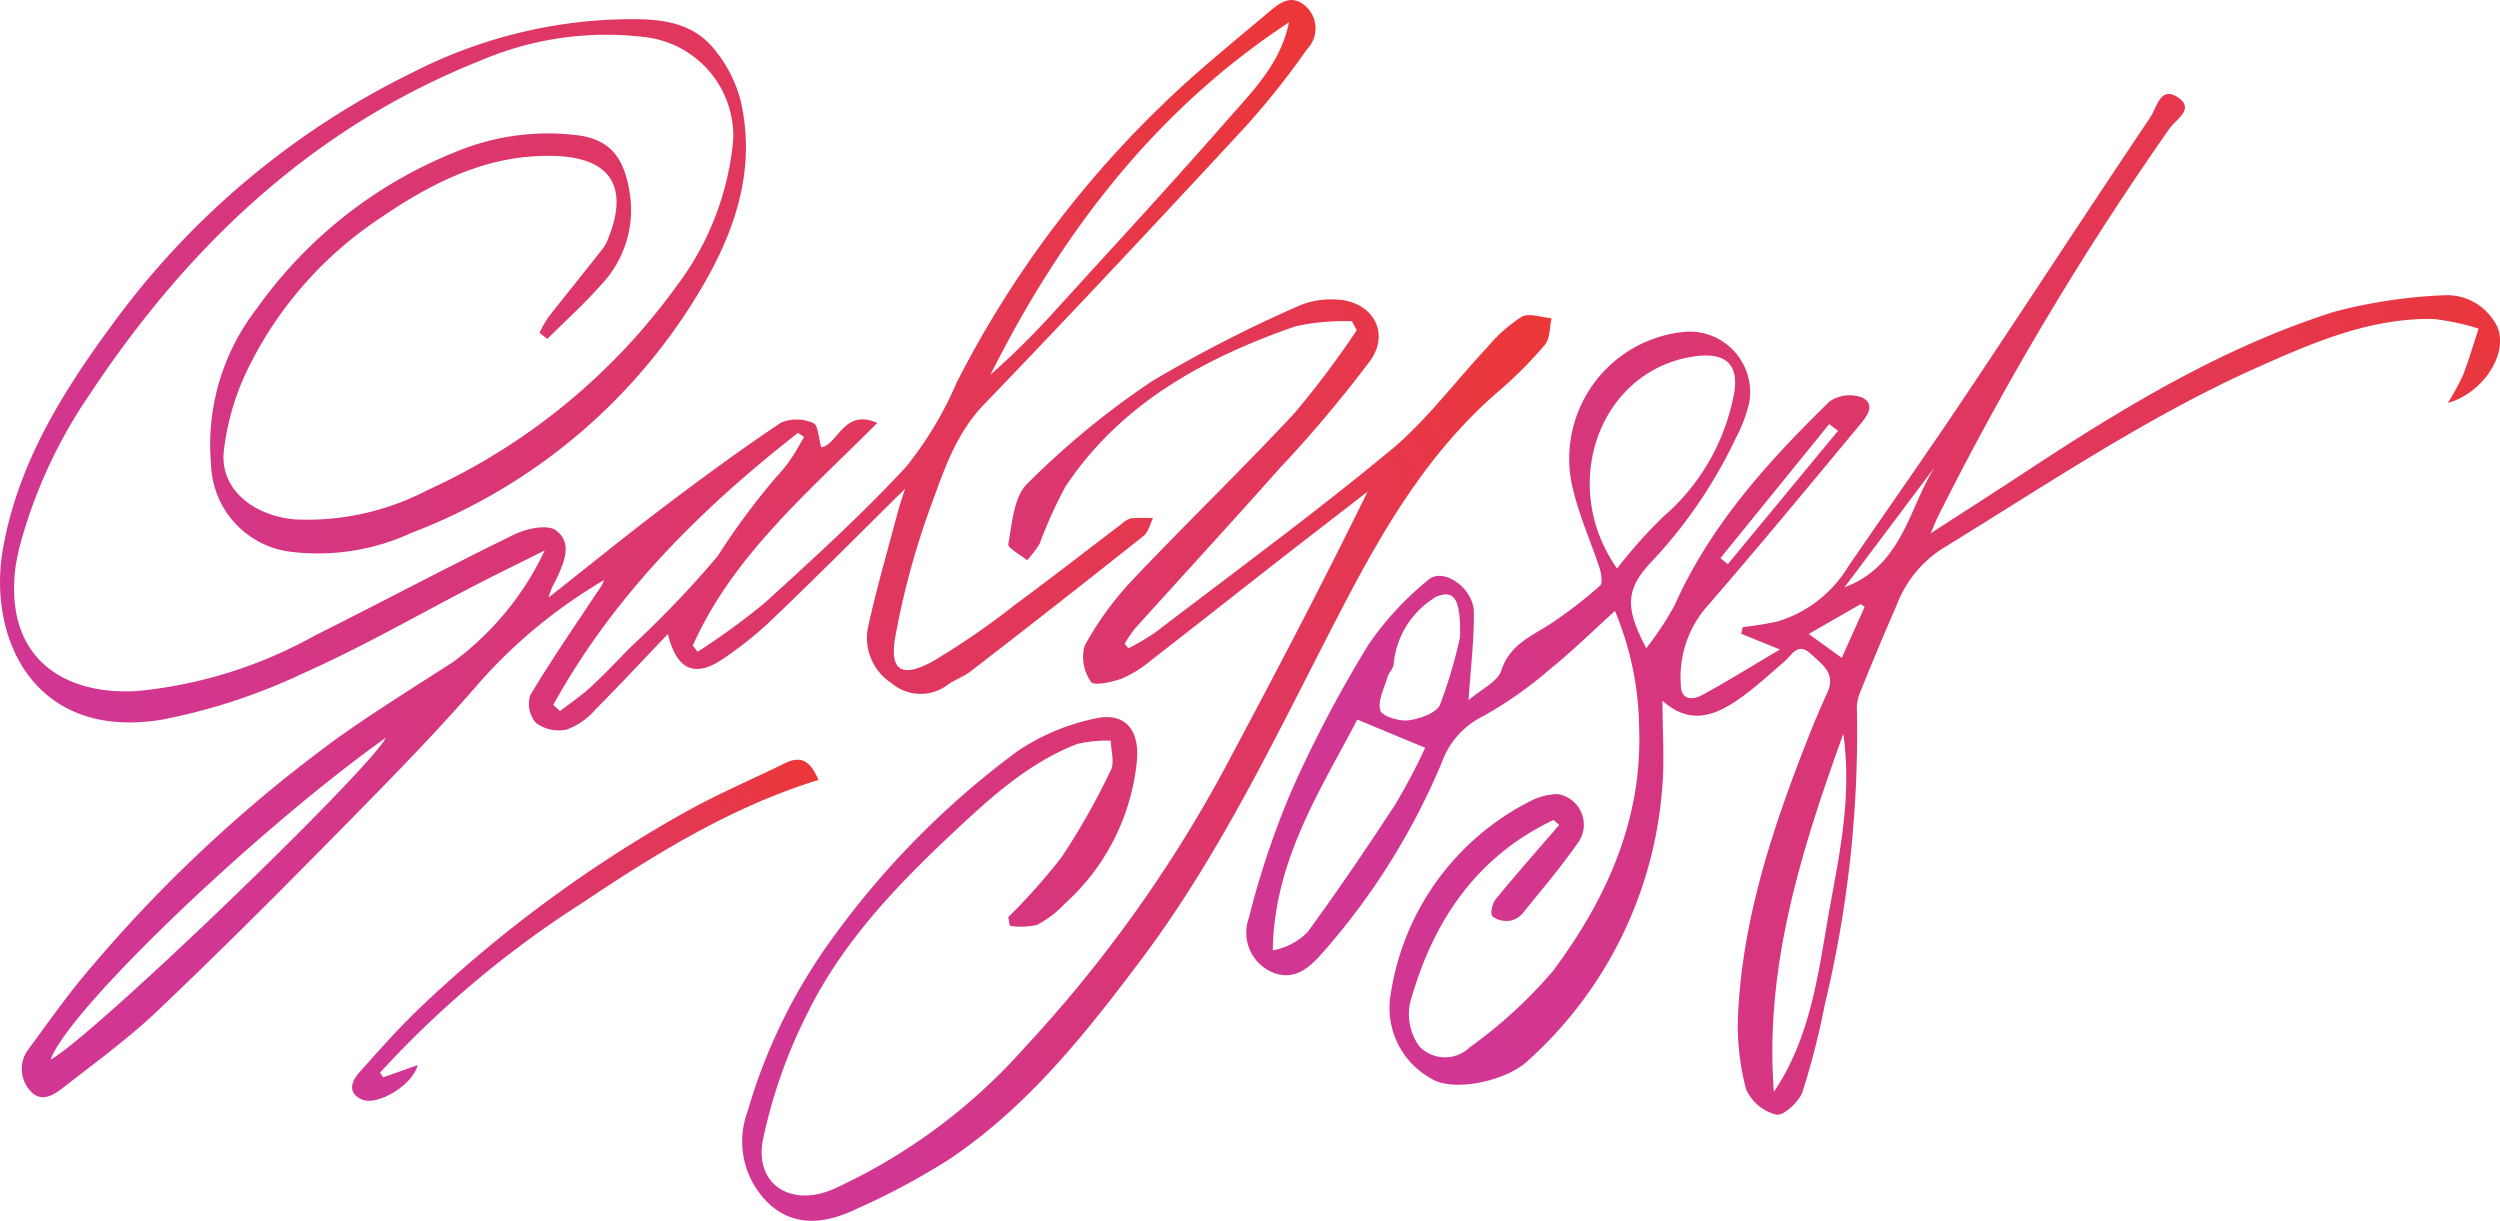
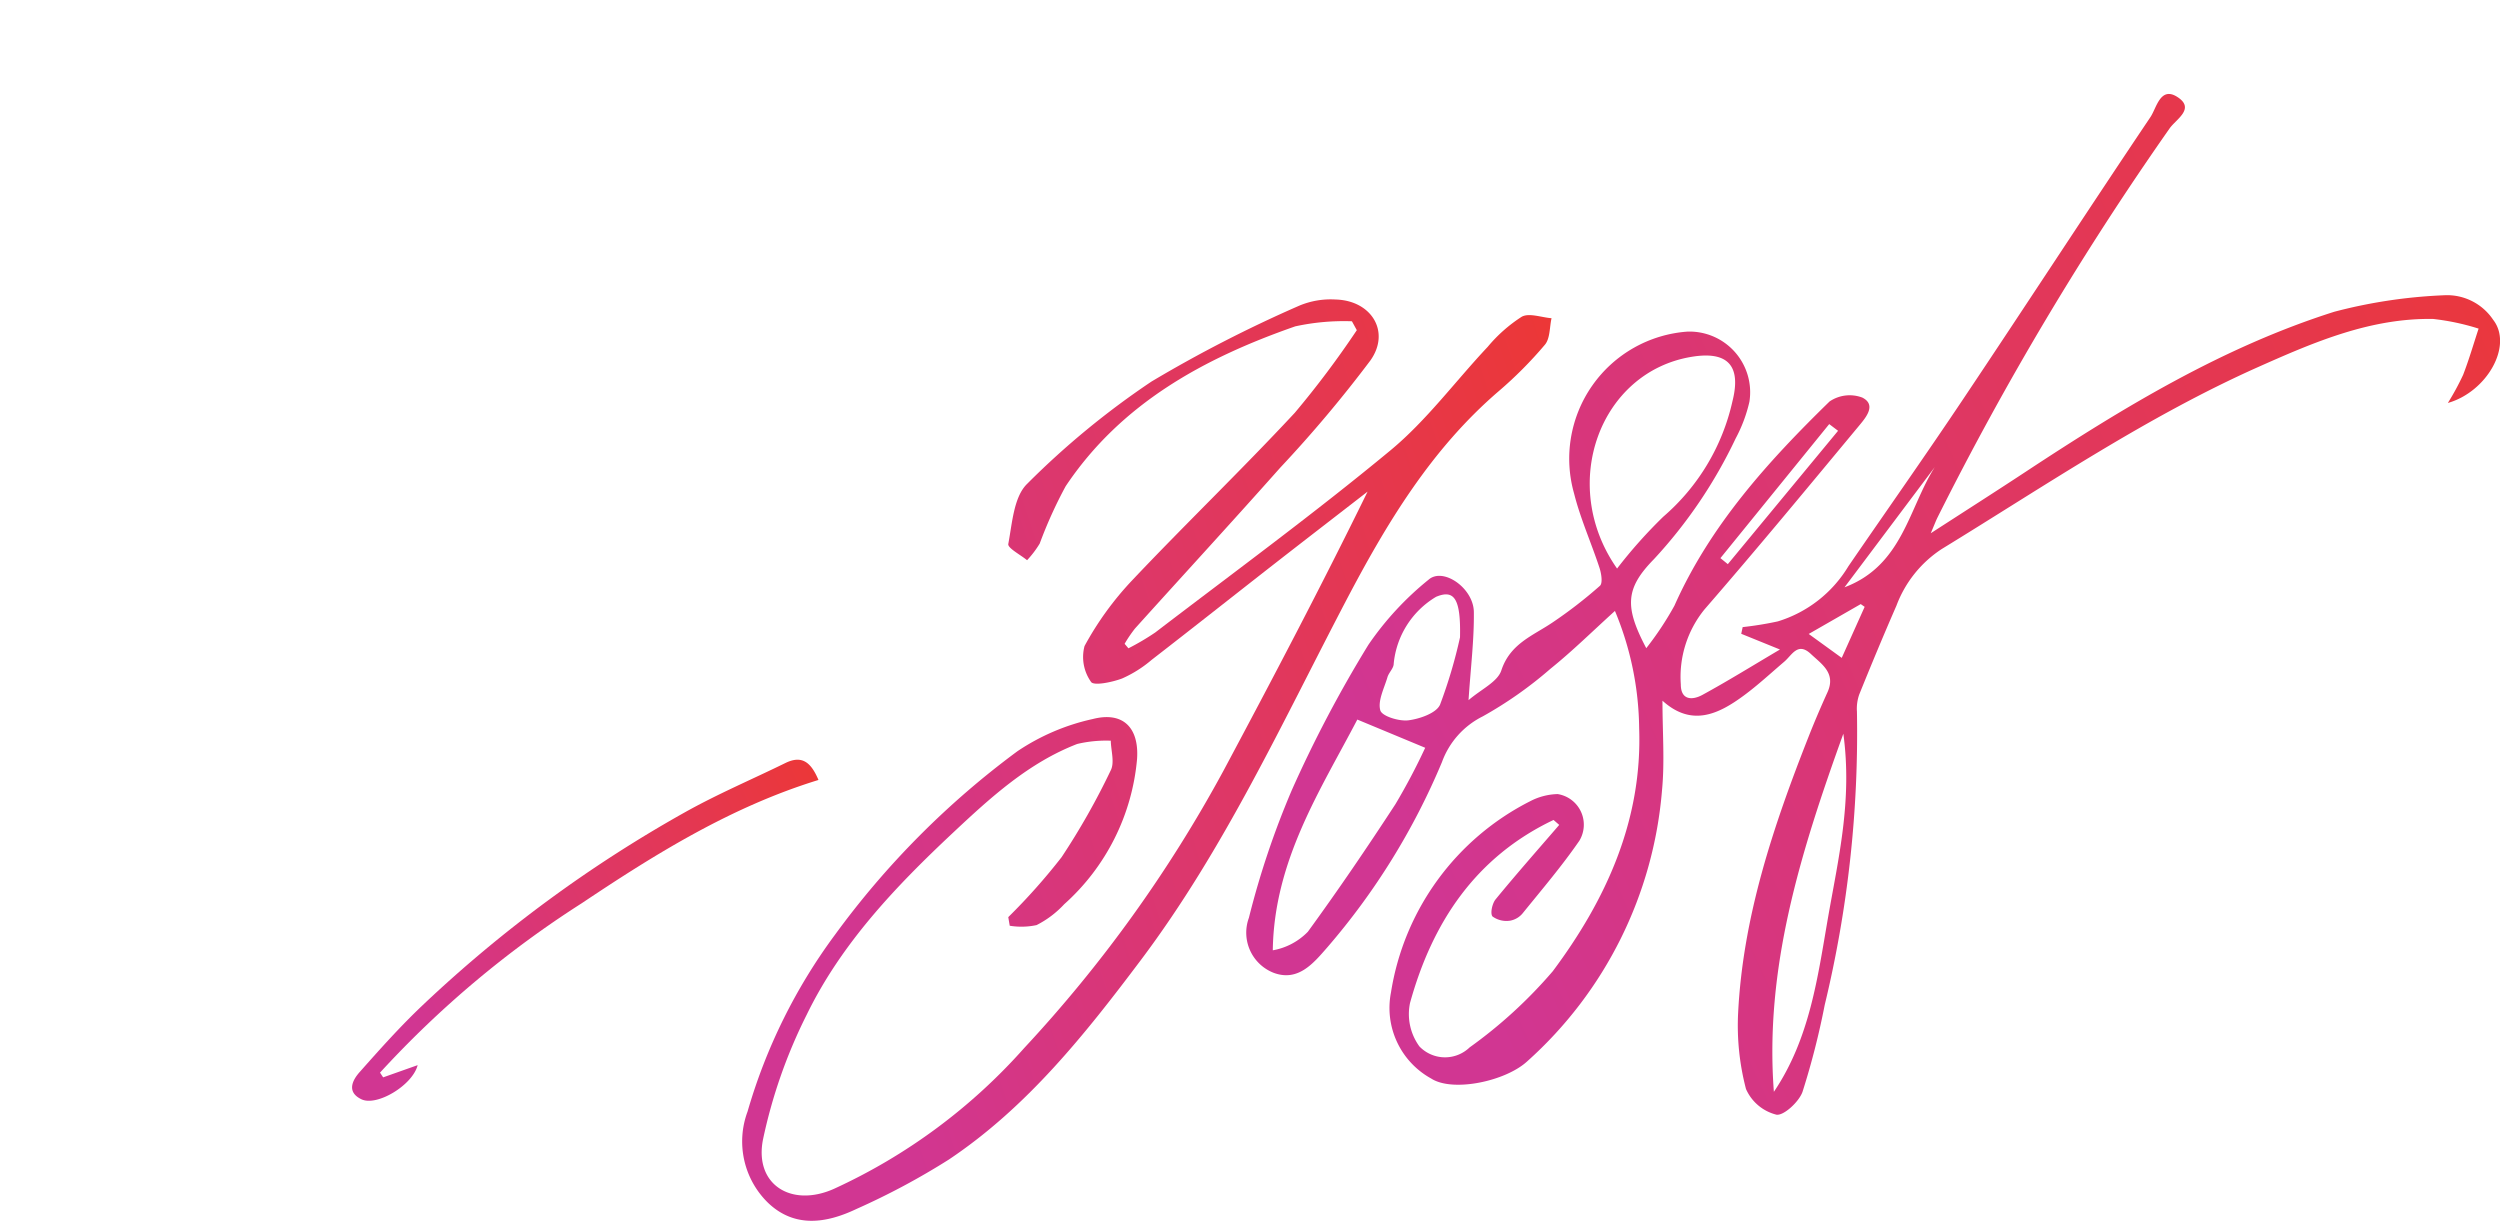
<svg xmlns="http://www.w3.org/2000/svg" id="Component_27_1" data-name="Component 27 – 1" width="147.344" height="71.949" viewBox="0 0 147.344 71.949">
  <defs>
    <linearGradient id="linear-gradient" x1="0.188" y1="0.887" x2="1.626" y2="0.35" gradientUnits="objectBoundingBox">
      <stop offset="0" stop-color="#d13692" />
      <stop offset="1" stop-color="#f8380e" />
    </linearGradient>
  </defs>
  <g id="Group_86189" data-name="Group 86189" transform="translate(-380.061 -655.872)">
    <g id="Group_86126" data-name="Group 86126" transform="translate(380.061 655.872)">
-       <path id="Path_1505" data-name="Path 1505" d="M412.165,688.316c-1.442.72-2.735,1.348-4.012,2.007-3.41,1.757-6.742,3.686-10.241,5.239a34.942,34.942,0,0,1-8.3,2.724c-7.564,1.252-10.3-4.84-9.377-10.07.876-4.975,3.459-9.16,6.381-13.131a47.909,47.909,0,0,1,17.706-14.913,28.583,28.583,0,0,1,11.861-3.149c2.076-.051,4.425-.156,5.962,1.734a7.8,7.8,0,0,1,1.563,3.034c.914,3.964-.253,7.55-2.25,10.972a33.782,33.782,0,0,1-17.132,14.509,13.155,13.155,0,0,1-7.2,1.112,5.353,5.353,0,0,1-4.625-5.121,13.085,13.085,0,0,1,2.7-9.213,26.391,26.391,0,0,1,11.717-9.226,14.136,14.136,0,0,1,7.209-.976c2.118.281,2.821,1.6,3.087,3.676a6.392,6.392,0,0,1-1.709,5.117c-.993,1.13-2.119,2.142-3.186,3.207l-.462-.36a6.378,6.378,0,0,1,.5-.887c1.08-1.382,2.186-2.745,3.269-4.125a2.7,2.7,0,0,0,.339-.7c1.138-2.939.025-4.591-3.136-4.709-4.017-.151-7.352,1.588-10.523,3.766a22.475,22.475,0,0,0-7.859,9.253,14.942,14.942,0,0,0-1.189,4.326c-.273,2.191,1.626,3.866,4.24,4.076a15.327,15.327,0,0,0,7.75-1.724A37.08,37.08,0,0,0,419.9,672.783a16.826,16.826,0,0,0,3.376-8.667,5.878,5.878,0,0,0-5.076-6.041,18.823,18.823,0,0,0-9.758,1.342c-9.937,3.945-17.3,10.942-23.113,19.725a29.171,29.171,0,0,0-3.988,8.5,12.141,12.141,0,0,0-.381,1.764c-.595,5.164,2.729,7.422,7.121,7.2a26.726,26.726,0,0,0,10.541-3.279c3.924-1.959,7.794-4.026,11.735-5.947.723-.353,1.958-.621,2.464-.252,1.035.754.456,1.948,0,2.943a3.882,3.882,0,0,0-.426,1.018c2.259-1.782,4.492-3.6,6.786-5.336,2.263-1.714,4.555-3.4,6.915-4.974a2.4,2.4,0,0,1,1.9.029c.291.116.313.907.466,1.424.984-.13,1.314-2.32,3.305-1.431-4.178,4.182-8.522,7.856-10.876,13.12l.289.364a42.866,42.866,0,0,0,3.948-2.875c2.854-2.6,5.72-5.2,8.335-8.025a21.114,21.114,0,0,0,2.97-4.942,61.37,61.37,0,0,1,12.069-16.33c1.994-1.949,4.177-3.706,6.311-5.507.607-.512,1.321-1.129,2.173-.392a1.758,1.758,0,0,1,.1,2.568,46.839,46.839,0,0,1-3.613,4.547c-5.094,5.5-10.209,10.975-15.409,16.371-1.672,1.735-2.375,3.9-3.146,6.013a46.54,46.54,0,0,0-2.091,7.7c-.355,1.977.376,2.44,2.182,1.452a44.535,44.535,0,0,0,4.884-3.357c2.117-1.558,4.189-3.176,6.283-4.764a1.324,1.324,0,0,1,.548-.326,11.211,11.211,0,0,1,1.293-.01c-.179.354-.268.822-.551,1.046q-5.051,4.014-10.159,7.956c-.4.313-.906.5-1.336.778a2.637,2.637,0,0,1-3.351-.041,3.181,3.181,0,0,1-1.409-3.264c.5-2.3,1.164-4.564,1.767-6.841.105-.4.244-.787.425-1.361-2.64,2.605-5.095,5.079-7.613,7.488a22.1,22.1,0,0,1-3.212,2.6c-1.605,1.04-2.642.563-3.154-1.531-1.5,1.568-2.867,3.049-4.293,4.473a4.075,4.075,0,0,1-1.676,1.16,2.277,2.277,0,0,1-1.8-.385,1.722,1.722,0,0,1-.348-1.627c1.244-2.094,2.636-4.1,3.982-6.134a2.461,2.461,0,0,0,.376-.665,30.122,30.122,0,0,0-7.35,6.043c-2.7,3.126-5.619,6.069-8.52,9.017-3.442,3.5-6.916,6.97-10.474,10.35-1.678,1.595-3.569,2.97-5.4,4.4-.6.468-1.374,1.064-2.063.308a1.914,1.914,0,0,1-.08-2.518c1.222-1.668,2.416-3.367,3.772-4.922A83.372,83.372,0,0,1,399.913,699.4c2.234-1.591,4.569-3.041,6.876-4.528A17.344,17.344,0,0,0,412.165,688.316Zm43.865-31.127c-7.9,5.2-13.411,12.428-17.595,20.773A48.3,48.3,0,0,0,442.412,674c3.323-3.649,6.673-7.274,9.923-10.987C453.843,661.288,455.535,659.644,456.03,657.188Zm-43.358,40.223.392.376c.6-.468,1.245-.9,1.8-1.413.819-.755,1.584-1.567,2.363-2.364a60.211,60.211,0,0,0,5.129-5.361,41.96,41.96,0,0,1,3.5-4.715,7.661,7.661,0,0,0,.88-1.109c.262-.382.478-.8.714-1.2l-.36-.24C421.338,685.885,416.234,690.961,412.672,697.411Zm-29.631,20.914c2.5-1.358,18.858-17.122,19.754-18.969C395.224,704.744,384.1,715.365,383.041,718.325Z" transform="translate(-380.061 -655.872)" fill="url(#linear-gradient)" />
      <path id="Path_1506" data-name="Path 1506" d="M681.366,720c-4.594,2.186-7.144,6.034-8.458,10.784a3.231,3.231,0,0,0,.553,2.564,2.092,2.092,0,0,0,2.96.057,27.578,27.578,0,0,0,4.9-4.489c3.142-4.207,5.284-8.894,5.091-14.32a18.377,18.377,0,0,0-1.427-6.915c-1.332,1.206-2.511,2.372-3.8,3.408a23.506,23.506,0,0,1-4,2.811,4.858,4.858,0,0,0-2.393,2.684,40.707,40.707,0,0,1-6.757,10.922c-.819.94-1.718,2.037-3.158,1.506a2.54,2.54,0,0,1-1.466-3.245,50.1,50.1,0,0,1,2.535-7.538,73.691,73.691,0,0,1,4.511-8.557A17.946,17.946,0,0,1,674,705.84c.853-.753,2.651.493,2.669,1.9.021,1.622-.184,3.246-.313,5.2.741-.641,1.71-1.075,1.933-1.753.516-1.57,1.838-2.035,2.991-2.808A26.849,26.849,0,0,0,684.1,706.2c.173-.153.085-.72-.023-1.05-.481-1.47-1.126-2.9-1.5-4.389a7.507,7.507,0,0,1,6.686-9.543,3.578,3.578,0,0,1,3.648,4.131,8.643,8.643,0,0,1-.813,2.169,28.242,28.242,0,0,1-4.815,7.112c-1.7,1.734-1.731,2.817-.452,5.247a18.427,18.427,0,0,0,1.661-2.508c2.106-4.731,5.5-8.48,9.141-12.032a2.105,2.105,0,0,1,1.93-.231c.834.421.232,1.15-.158,1.62-3.023,3.639-6.036,7.289-9.138,10.86a6.3,6.3,0,0,0-1.4,4.427c0,.943.687.936,1.272.617,1.5-.818,2.952-1.72,4.571-2.676l-2.282-.926.085-.394a20.145,20.145,0,0,0,2.069-.336,7.37,7.37,0,0,0,4.163-3.252c2.255-3.288,4.555-6.547,6.771-9.861,3.7-5.526,7.325-11.1,11.033-16.615.357-.531.579-1.832,1.589-1.177,1.065.691-.092,1.311-.466,1.854a180.992,180.992,0,0,0-13.683,22.94c-.091.186-.164.382-.391.916,2.059-1.332,3.845-2.471,5.615-3.637,5.73-3.774,11.59-7.331,18.172-9.419a30.239,30.239,0,0,1,6.479-.972,3.269,3.269,0,0,1,2.882,1.449c1.182,1.522-.369,4.245-2.671,4.9a15.5,15.5,0,0,0,.9-1.657c.345-.893.612-1.815.912-2.725a13.93,13.93,0,0,0-2.675-.569c-3.682-.066-7,1.356-10.264,2.809-6.6,2.938-12.565,6.993-18.7,10.748a6.848,6.848,0,0,0-2.672,3.339c-.757,1.733-1.483,3.48-2.192,5.233a2.518,2.518,0,0,0-.136,1.013,68.433,68.433,0,0,1-1.9,17.289,45.631,45.631,0,0,1-1.306,5.114c-.206.595-1.127,1.439-1.55,1.35a2.665,2.665,0,0,1-1.784-1.512,14.768,14.768,0,0,1-.464-4.463c.282-5.7,2.083-11.047,4.157-16.308.346-.879.719-1.748,1.109-2.608.512-1.129-.331-1.652-.98-2.262-.771-.724-1.108.067-1.563.455-.788.671-1.549,1.38-2.381,1.993-1.5,1.107-3.078,1.868-4.8.308,0,1.857.135,3.566-.024,5.248a24.065,24.065,0,0,1-7.957,16.016c-1.275,1.166-4.374,1.825-5.647,1.007a4.75,4.75,0,0,1-2.372-5.081,15.3,15.3,0,0,1,8.209-11.268,3.681,3.681,0,0,1,1.613-.418,1.828,1.828,0,0,1,1.281,2.748c-1.018,1.478-2.188,2.852-3.32,4.25a1.25,1.25,0,0,1-.749.461,1.4,1.4,0,0,1-1.051-.245c-.146-.171-.019-.763.182-1.009,1.219-1.488,2.494-2.93,3.75-4.388Zm3.745-14.817a28.434,28.434,0,0,1,2.724-3.057,12.6,12.6,0,0,0,4.075-6.8c.53-2.091-.266-2.972-2.392-2.624C684.09,693.586,681.635,700.236,685.111,705.184Zm-15.31,8.9c-2.171,4.156-4.908,8.313-4.982,13.6a3.8,3.8,0,0,0,2.067-1.094c1.79-2.456,3.5-4.972,5.162-7.52a36.726,36.726,0,0,0,1.754-3.323Zm24.552,21.938c2.117-3.133,2.58-6.747,3.193-10.282.6-3.44,1.436-6.889.9-10.821C695.892,722,693.8,728.758,694.352,736.023Zm-18.5-26.779c.055-2.344-.367-2.826-1.408-2.394a5.155,5.155,0,0,0-2.5,3.949c0,.26-.285.511-.367.787-.193.655-.582,1.389-.421,1.96.1.342,1.106.653,1.655.584.673-.085,1.658-.429,1.868-.93A28.943,28.943,0,0,0,675.852,709.245Zm22.282-12.178-.522-.395-6.412,7.9.436.355Zm.379,9.225c3.423-1.289,3.772-4.638,5.324-7.09Zm-.163,4.159,1.351-3.008-.231-.162-3.066,1.76Z" transform="translate(-589.804 -671.674)" fill="url(#linear-gradient)" />
      <path id="Path_1507" data-name="Path 1507" d="M564.429,760.306a36.178,36.178,0,0,0,3.142-3.533,41.864,41.864,0,0,0,2.9-5.123c.232-.465.012-1.156,0-1.743a7.357,7.357,0,0,0-1.98.193c-2.878,1.113-5.123,3.173-7.321,5.233-3.376,3.163-6.581,6.53-8.623,10.729a30.246,30.246,0,0,0-2.577,7.366c-.513,2.65,1.684,4.006,4.18,2.894a33.808,33.808,0,0,0,11.217-8.3A79.574,79.574,0,0,0,577.1,751.7c2.9-5.429,5.764-10.872,8.507-16.474-1.833,1.421-3.67,2.836-5.5,4.263-2.411,1.882-4.808,3.781-7.226,5.652a7.075,7.075,0,0,1-1.745,1.1c-.586.22-1.671.445-1.829.2a2.535,2.535,0,0,1-.384-2.111,18.4,18.4,0,0,1,2.769-3.834c3.161-3.347,6.485-6.541,9.621-9.911a55.04,55.04,0,0,0,3.658-4.873l-.288-.525a13.514,13.514,0,0,0-3.341.3c-5.374,1.876-10.264,4.534-13.531,9.423a26.065,26.065,0,0,0-1.529,3.378,5.849,5.849,0,0,1-.745.982c-.39-.323-1.153-.717-1.107-.958.233-1.226.321-2.774,1.111-3.543a48.448,48.448,0,0,1,7.333-6.032,78.168,78.168,0,0,1,8.712-4.472,4.792,4.792,0,0,1,2.142-.36c2.1.058,3.247,1.895,2.044,3.592a75.5,75.5,0,0,1-5.306,6.31c-2.83,3.187-5.717,6.324-8.57,9.49a7.727,7.727,0,0,0-.61.9l.225.265a14.8,14.8,0,0,0,1.582-.934c4.643-3.551,9.364-7.009,13.863-10.734,2.131-1.765,3.816-4.065,5.73-6.1a8.8,8.8,0,0,1,2.005-1.774c.437-.24,1.161.041,1.757.087-.12.529-.08,1.191-.39,1.561a23.917,23.917,0,0,1-2.732,2.747c-3.972,3.412-6.6,7.786-8.99,12.342-3.773,7.207-7.167,14.626-12.093,21.18-3.295,4.383-6.7,8.667-11.311,11.753a42.588,42.588,0,0,1-5.46,2.92c-1.76.836-3.629,1.133-5.2-.366a5.049,5.049,0,0,1-1.208-5.381,32.768,32.768,0,0,1,5.153-10.419,50.194,50.194,0,0,1,10.753-10.817,12.912,12.912,0,0,1,4.45-1.9c1.774-.452,2.725.512,2.6,2.356a13.013,13.013,0,0,1-4.3,8.568,5.775,5.775,0,0,1-1.624,1.224,4.269,4.269,0,0,1-1.581.038Z" transform="translate(-505.004 -706.252)" fill="url(#linear-gradient)" />
      <path id="Path_1508" data-name="Path 1508" d="M461.873,847.168l2.033-.72c-.294,1.18-2.4,2.446-3.31,2.013-.887-.422-.541-1.117-.112-1.6,1.2-1.354,2.405-2.705,3.716-3.945a77.631,77.631,0,0,1,15.468-11.376c1.912-1.071,3.942-1.932,5.915-2.9.987-.482,1.513-.026,1.947,1-5.133,1.579-9.591,4.347-13.952,7.266a59.747,59.747,0,0,0-11.89,9.984Z" transform="translate(-439.291 -783.671)" fill="url(#linear-gradient)" />
    </g>
  </g>
</svg>